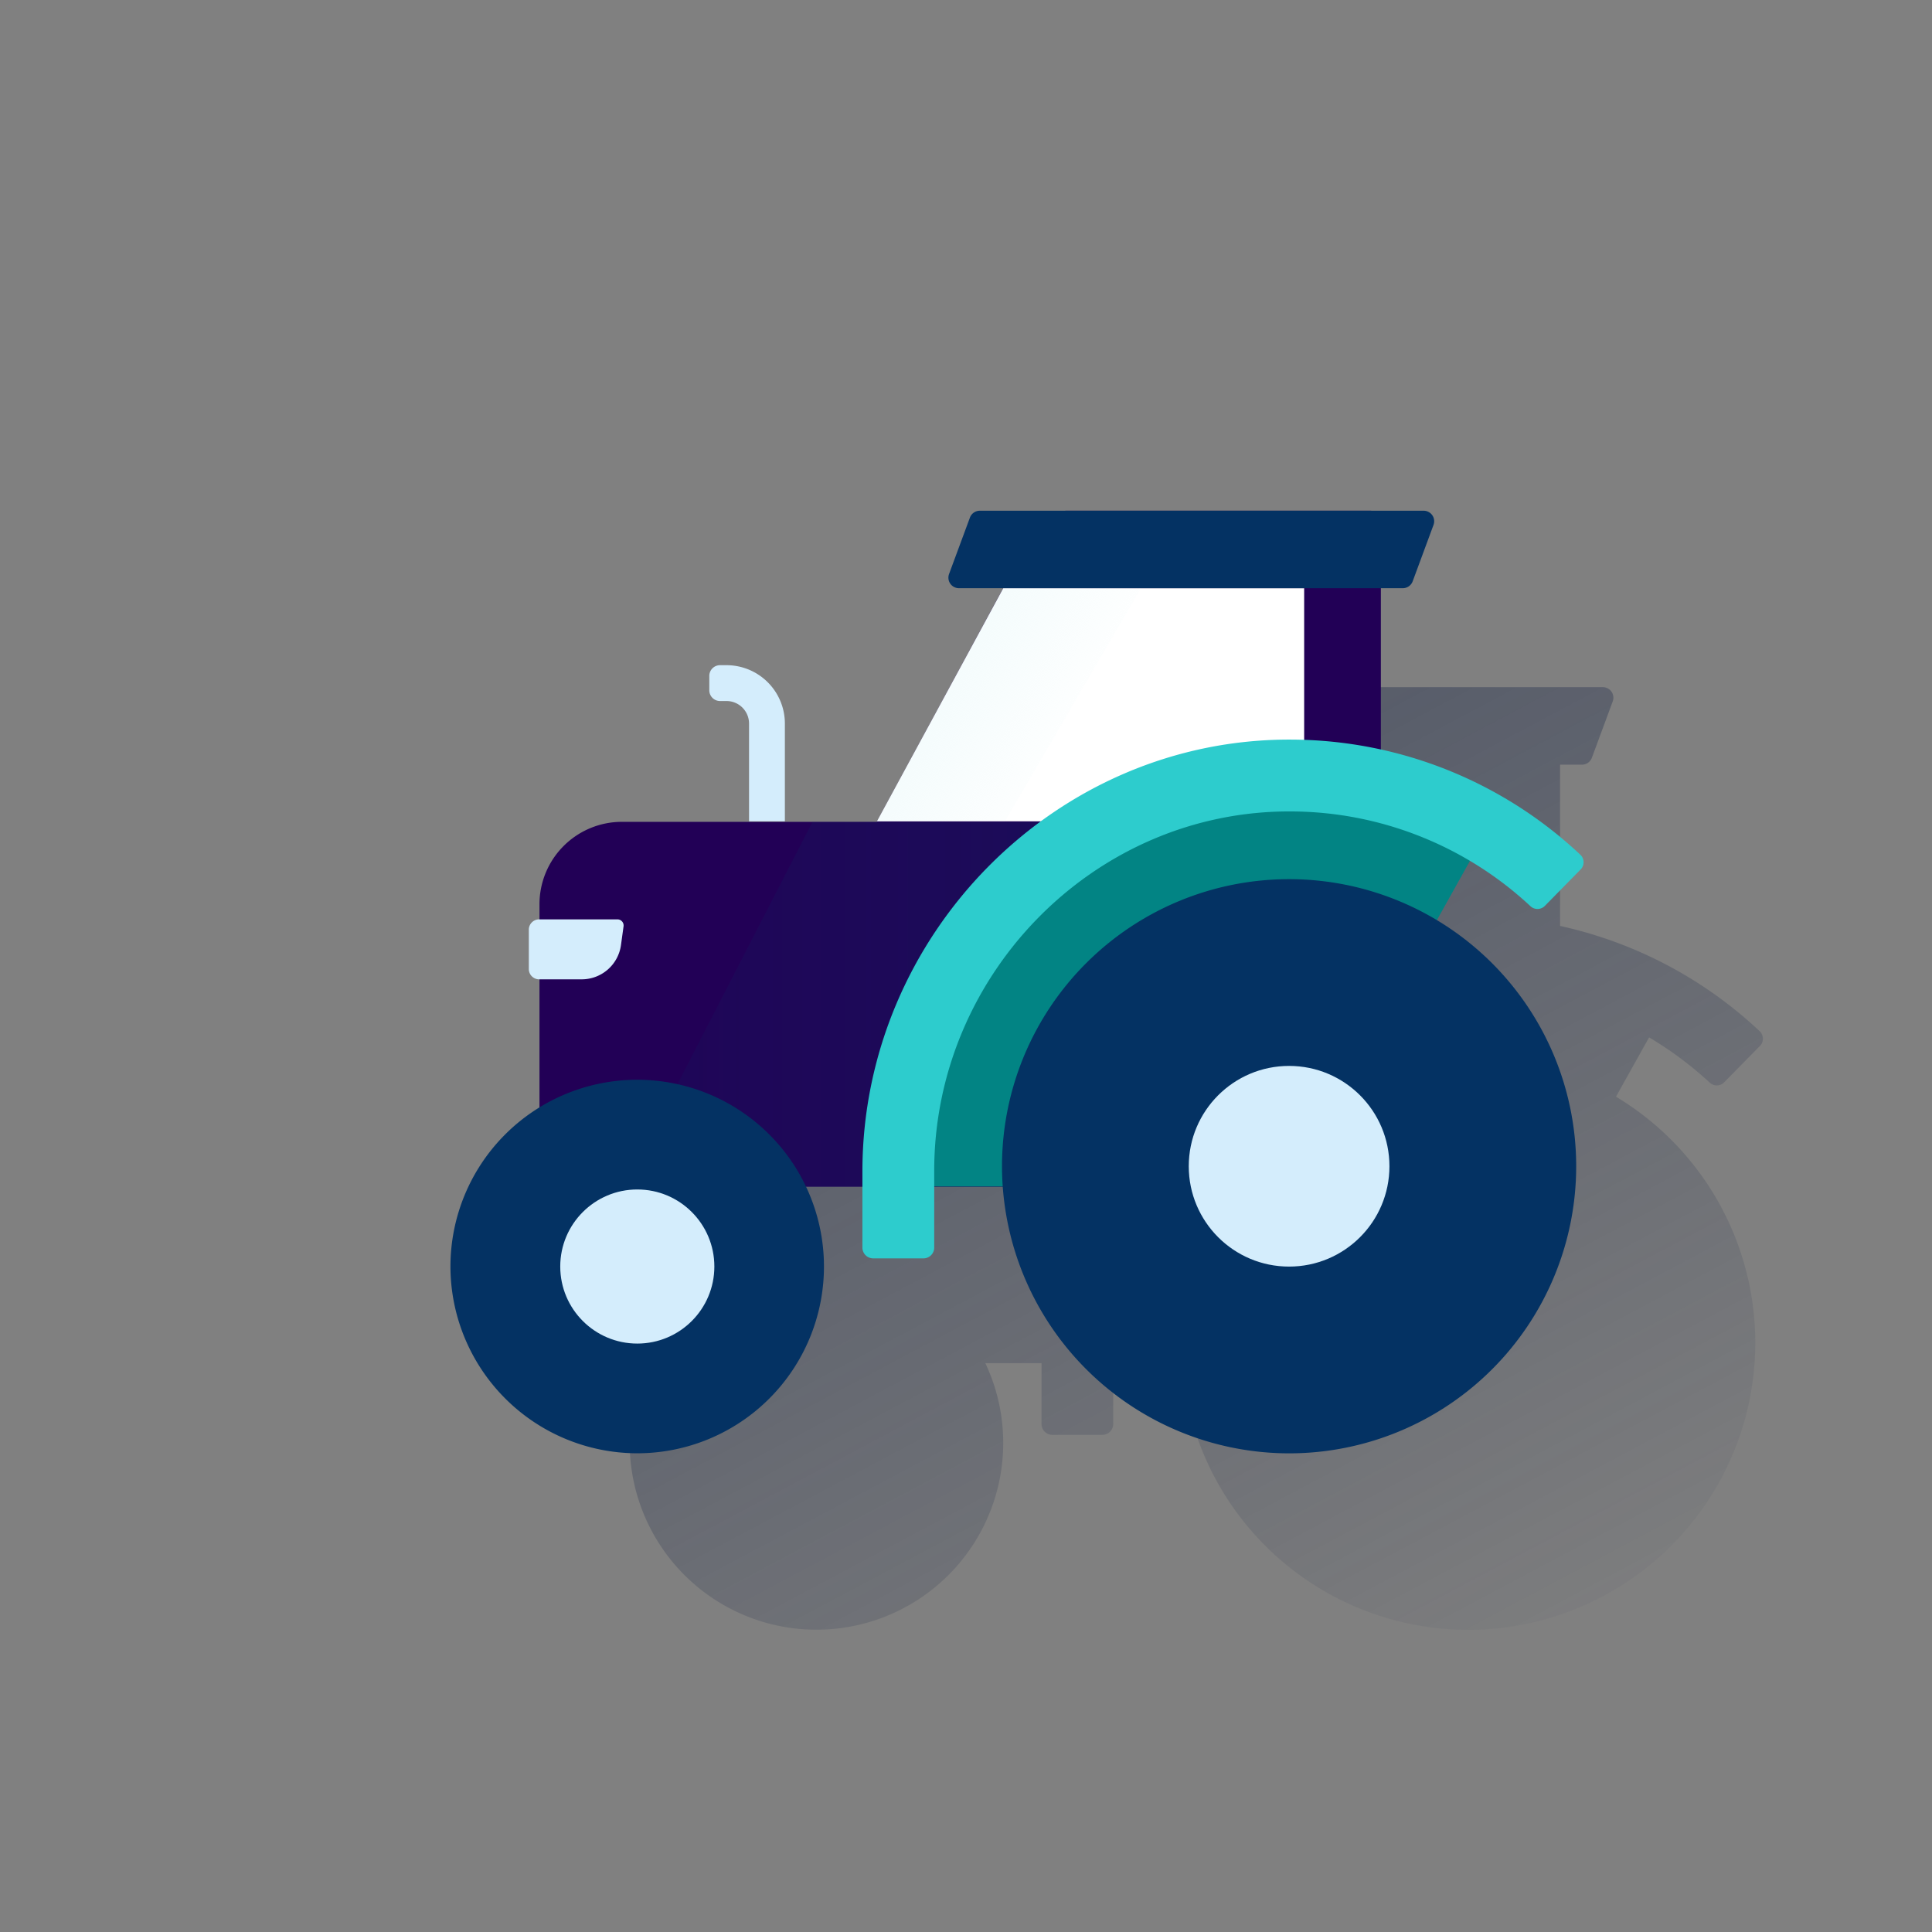
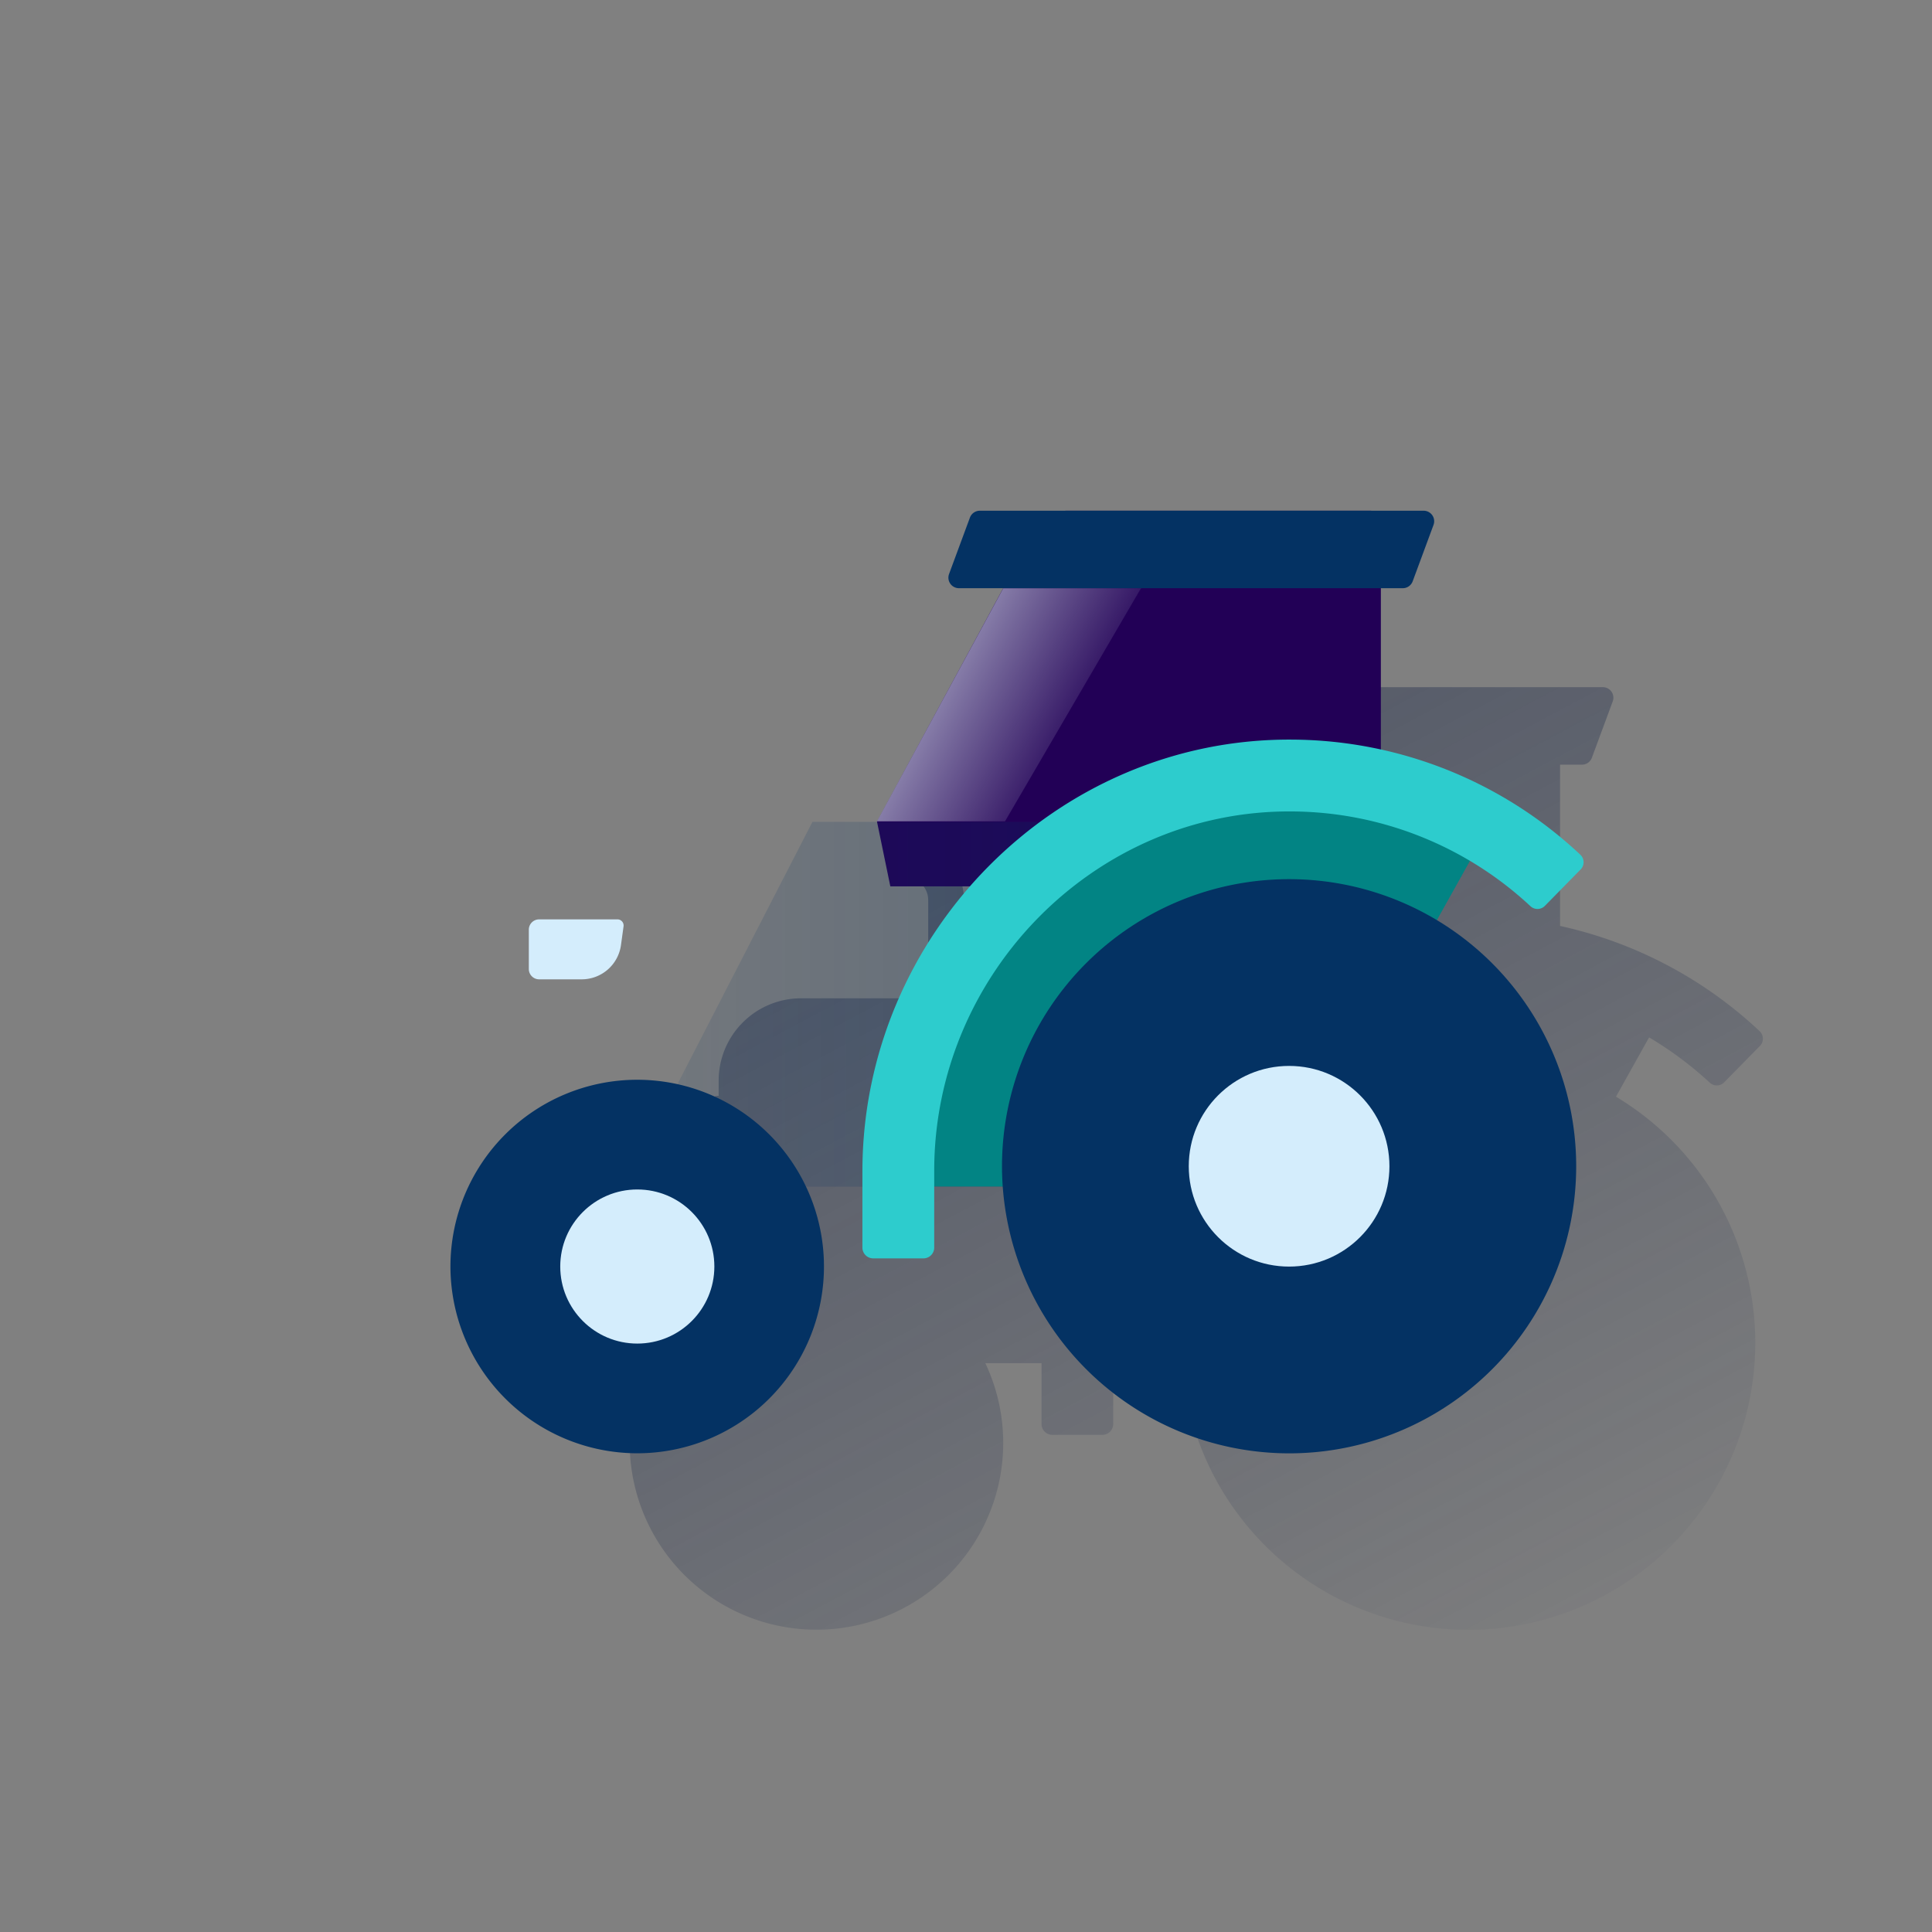
<svg xmlns="http://www.w3.org/2000/svg" xmlns:xlink="http://www.w3.org/1999/xlink" id="Contenido" viewBox="0 0 600 600">
  <rect x="0" y="0" width="600" height="600" fill="#808080" stroke="none" />
  <defs>
    <style>.cls-1,.cls-2,.cls-3{fill:none;}.cls-2{fill-rule:evenodd;}.cls-3{clip-rule:evenodd;}.cls-4{clip-path:url(#clip-path);}.cls-5{clip-path:url(#clip-path-2);}.cls-6{clip-path:url(#clip-path-3);}.cls-7{clip-path:url(#clip-path-4);}.cls-8{clip-path:url(#clip-path-8);}.cls-9{clip-path:url(#clip-path-9);}.cls-10{clip-path:url(#clip-path-10);}.cls-11{clip-path:url(#clip-path-11);}.cls-12{clip-path:url(#clip-path-12);}.cls-13{clip-path:url(#clip-path-13);}.cls-14{clip-path:url(#clip-path-14);}.cls-15{clip-path:url(#clip-path-15);}.cls-16{clip-path:url(#clip-path-16);}.cls-17{clip-path:url(#clip-path-17);}.cls-18{clip-path:url(#clip-path-18);}.cls-19{clip-path:url(#clip-path-19);}.cls-20{clip-path:url(#clip-path-20);}.cls-21{clip-path:url(#clip-path-21);}.cls-22{clip-path:url(#clip-path-22);}.cls-23{clip-path:url(#clip-path-23);}.cls-24{clip-path:url(#clip-path-24);}.cls-25{clip-path:url(#clip-path-25);}.cls-26{clip-path:url(#clip-path-26);}.cls-27{clip-path:url(#clip-path-27);}.cls-28{clip-path:url(#clip-path-28);}.cls-29{clip-path:url(#clip-path-29);}.cls-30{clip-path:url(#clip-path-30);}.cls-31{clip-path:url(#clip-path-31);}.cls-32{clip-path:url(#clip-path-32);}.cls-33{clip-path:url(#clip-path-33);}.cls-34{clip-path:url(#clip-path-34);}.cls-35{clip-path:url(#clip-path-35);}.cls-36{fill:url(#Degradado_sin_nombre_7);}.cls-37{fill:url(#Degradado_sin_nombre_7-2);}.cls-38{fill:#220056;}.cls-39{fill:#ffffff;}.cls-40{opacity:0.5;}.cls-41{fill:url(#linear-gradient);}.cls-42{fill:url(#Degradado_sin_nombre_37);}.cls-43{fill:#028484;}.cls-44{fill:#043263;}.cls-45{fill:#d4edfc;}.cls-46{fill:#2dcccd;}</style>
    <clipPath id="clip-path">
      <rect class="cls-1" x="-1526.68" y="628.61" width="53.76" height="39.88" />
    </clipPath>
    <clipPath id="clip-path-2">
      <path class="cls-3" d="M-1454,727.65h-86.58a9.36,9.36,0,0,1-9.45-9.21v-62.8a9.36,9.36,0,0,1,9.45-9.21H-1454a9.36,9.36,0,0,1,9.45,9.21v62.8a9.36,9.36,0,0,1-9.45,9.21" />
    </clipPath>
    <clipPath id="clip-path-3">
      <path class="cls-3" d="M-1459.41,727.65H-1546a9.36,9.36,0,0,1-9.45-9.21v-62.8a9.36,9.36,0,0,1,9.45-9.21h86.58a9.36,9.36,0,0,1,9.45,9.21v62.8a9.36,9.36,0,0,1-9.45,9.21" />
    </clipPath>
    <clipPath id="clip-path-4">
      <path class="cls-3" d="M-1546,646.43a9.36,9.36,0,0,0-9.45,9.21v62.81a9.35,9.35,0,0,0,9.45,9.2h86.58a9.35,9.35,0,0,0,9.45-9.2V655.64a9.36,9.36,0,0,0-9.45-9.21Z" />
    </clipPath>
    <clipPath id="clip-path-8">
      <rect class="cls-1" x="-1527.81" y="679.26" width="50.98" height="17.64" />
    </clipPath>
    <clipPath id="clip-path-9">
      <rect class="cls-1" x="-1511.13" y="662.57" width="17.62" height="51.03" />
    </clipPath>
    <clipPath id="clip-path-10">
      <rect class="cls-1" x="-652" y="628.73" width="104" height="104" />
    </clipPath>
    <clipPath id="clip-path-11">
      <path class="cls-3" d="M-600.18,734.91H-601a2.25,2.25,0,0,1-2.46-1.92V690.87A2.25,2.25,0,0,1-601,689h.79a2.23,2.23,0,0,1,2.44,1.92V733a2.23,2.23,0,0,1-2.44,1.92" />
    </clipPath>
    <clipPath id="clip-path-12">
      <path class="cls-3" d="M-603.42,725.71s-10.43,3.1-18.69-1.43-11.25-15-11.25-15,10.42-3.11,18.69,1.43,11.25,15,11.25,15" />
    </clipPath>
    <clipPath id="clip-path-13">
      <path class="cls-3" d="M-570.95,696.15s0,14-8.61,22.51-22.6,8.38-22.6,8.38,0-14,8.61-22.51,22.6-8.38,22.6-8.38" />
    </clipPath>
    <clipPath id="clip-path-14">
      <polygon class="cls-3" points="2127.96 624.17 2125.09 667.74 2144.64 667.74 2141.78 624.17 2127.96 624.17" />
    </clipPath>
    <clipPath id="clip-path-15">
      <polygon class="cls-3" points="2127.31 633.97 2126.99 639 2142.75 639 2142.42 633.97 2127.31 633.97" />
    </clipPath>
    <clipPath id="clip-path-16">
      <polygon class="cls-3" points="2126.56 645.42 2126.23 650.45 2143.5 650.45 2143.18 645.42 2126.56 645.42" />
    </clipPath>
    <clipPath id="clip-path-17">
      <polygon class="cls-3" points="2125.81 656.87 2125.48 661.9 2144.26 661.9 2143.93 656.87 2125.81 656.87" />
    </clipPath>
    <clipPath id="clip-path-18">
      <rect class="cls-1" x="2048.74" y="671.1" width="103.41" height="55.79" />
    </clipPath>
    <clipPath id="clip-path-19">
      <rect class="cls-1" x="2120.57" y="674.44" width="22.71" height="9.74" />
    </clipPath>
    <clipPath id="clip-path-20">
      <rect class="cls-1" x="2119.51" y="683.72" width="24.67" height="1.9" />
    </clipPath>
    <clipPath id="clip-path-21">
      <rect class="cls-1" x="2048.73" y="713.23" width="103.41" height="13" />
    </clipPath>
    <clipPath id="clip-path-22">
      <polygon class="cls-3" points="2074.98 670.33 2152.14 671.09 2152.14 726.89 2074.98 727.01 2074.98 670.33" />
    </clipPath>
    <clipPath id="clip-path-23">
      <rect class="cls-1" x="2057.6" y="674.44" width="22.71" height="9.74" />
    </clipPath>
    <clipPath id="clip-path-24">
      <rect class="cls-1" x="2089.08" y="674.44" width="22.71" height="9.74" />
    </clipPath>
    <clipPath id="clip-path-25">
-       <path class="cls-3" d="M2126.89,628.37a2.13,2.13,0,0,1,0-4.2h16a2.13,2.13,0,0,1,0,4.2Z" />
+       <path class="cls-3" d="M2126.89,628.37a2.13,2.13,0,0,1,0-4.2h16a2.13,2.13,0,0,1,0,4.2" />
    </clipPath>
    <clipPath id="clip-path-26">
      <rect class="cls-1" x="2073.26" y="692.18" width="51.12" height="34.71" />
    </clipPath>
    <clipPath id="clip-path-27">
      <rect class="cls-1" x="2044.18" y="661.9" width="111.63" height="9.19" />
    </clipPath>
    <clipPath id="clip-path-28">
      <polygon class="cls-3" points="2074.59 645.96 2048.73 661.9 2074.59 661.9 2074.59 645.96" />
    </clipPath>
    <clipPath id="clip-path-29">
      <polygon class="cls-3" points="2100.44 645.96 2074.59 661.9 2100.44 661.9 2100.44 645.96" />
    </clipPath>
    <clipPath id="clip-path-30">
      <polygon class="cls-3" points="2126.29 645.96 2100.44 661.9 2126.29 661.9 2126.29 645.96" />
    </clipPath>
    <clipPath id="clip-path-31">
-       <polygon class="cls-3" points="2152.14 645.96 2126.29 661.9 2152.14 661.9 2152.14 645.96" />
-     </clipPath>
+       </clipPath>
    <clipPath id="clip-path-32">
      <rect class="cls-1" x="2073.26" y="692.12" width="54.36" height="4.12" />
    </clipPath>
    <clipPath id="clip-path-33">
      <rect class="cls-1" x="2056.7" y="683.72" width="24.67" height="1.9" />
    </clipPath>
    <clipPath id="clip-path-34">
      <rect class="cls-1" x="2088.1" y="683.72" width="24.67" height="1.9" />
    </clipPath>
    <clipPath id="clip-path-35">
      <rect class="cls-1" x="2072.27" y="691.13" width="52.23" height="36.4" />
    </clipPath>
    <linearGradient id="Degradado_sin_nombre_7" x1="271.68" y1="195.14" x2="459.4" y2="548.2" gradientUnits="userSpaceOnUse">
      <stop offset="0" stop-color="#192647" />
      <stop offset="0" stop-color="#192647" stop-opacity="0.5" />
      <stop offset="1" stop-color="#192647" stop-opacity="0" />
    </linearGradient>
    <linearGradient id="Degradado_sin_nombre_7-2" x1="253.06" y1="215.77" x2="452.41" y2="590.69" xlink:href="#Degradado_sin_nombre_7" />
    <linearGradient id="linear-gradient" x1="296.39" y1="209.86" x2="330.31" y2="227.89" gradientUnits="userSpaceOnUse">
      <stop offset="0" stop-color="#eaf9fa" />
      <stop offset="1" stop-color="#e9f8f9" stop-opacity="0.2" />
      <stop offset="1" stop-color="#eaf9fa" stop-opacity="0.5" />
    </linearGradient>
    <linearGradient id="Degradado_sin_nombre_37" x1="389.21" y1="311.89" x2="194" y2="311.89" gradientUnits="userSpaceOnUse">
      <stop offset="0" stop-color="#043263" stop-opacity="0.3" />
      <stop offset="1" stop-color="#043263" stop-opacity="0.1" />
    </linearGradient>
  </defs>
  <title>servicios</title>
  <path class="cls-36" d="M531,336.24a3.19,3.19,0,0,0,4.45-.11l11.11-11.31a3.2,3.2,0,0,0-.07-4.56,131.67,131.67,0,0,0-62-32.7V237.47h6.81a3.27,3.27,0,0,0,3.07-2.14l6.48-17.52a3.27,3.27,0,0,0-3.07-4.4H359.93a3.28,3.28,0,0,0-3.07,2.13l-6.48,17.52a3.27,3.27,0,0,0,3.07,4.41h13.71L328,309.88l0,.15H248.77a25.6,25.6,0,0,0-25.59,25.6v4.69h-.11a3.2,3.2,0,0,0-3.2,3.2v12.22a3.2,3.2,0,0,0,3.2,3.2h.11v39.77A58,58,0,1,0,306,423.34h17.46v18.92a3.35,3.35,0,0,0,3.34,3.34h15.58a3.35,3.35,0,0,0,3.34-3.34V423.34h21.34a89.14,89.14,0,1,0,134.8-82.75c3.95-7.09,7.51-13.46,10.28-18.42A111.23,111.23,0,0,1,531,336.24Z" />
  <path class="cls-37" d="M279.26,272.51h2a7,7,0,0,1,7,7v30.37h11.12V279.51a18.12,18.12,0,0,0-18.12-18.13h-2a3.33,3.33,0,0,0-3.34,3.34v4.45A3.34,3.34,0,0,0,279.26,272.51Z" />
  <path class="cls-38" d="M428.84,161.94a3.34,3.34,0,0,0-3.34-3.33h-94A11.73,11.73,0,0,0,320.57,166l-48.22,89.12,4.15,20.15H428.84Z" />
-   <path class="cls-39" d="M272.35,255.08H401.68a3.34,3.34,0,0,0,3.34-3.34V182.67H311.59Z" />
  <g class="cls-40">
    <polygon class="cls-41" points="354.35 182.67 311.59 182.67 272.35 255.08 312.11 255.08 354.35 182.67" />
  </g>
-   <path class="cls-38" d="M400.34,368.54H167.54V280.83a25.6,25.6,0,0,1,25.59-25.6H400.34Z" />
  <polygon class="cls-42" points="389.21 255.23 252.32 255.23 194 368.54 389.21 368.54 389.21 255.23" />
  <path class="cls-43" d="M405,360.12c.68-1.85,57.44-103.39,57.44-103.39s-33.31-16.65-56.62-16.65-66.61,17.76-79.56,30.71-42.34,34.79-42.34,70.68,2.37,27,2.37,27l114,.06Z" />
  <path class="cls-44" d="M311.18,362.19a89.16,89.16,0,1,1,89.16,89.16A89.25,89.25,0,0,1,311.18,362.19Z" />
  <circle class="cls-45" cx="400.34" cy="362.19" r="31.16" />
  <path class="cls-45" d="M167.43,304.14h13.22a12.31,12.31,0,0,0,12.2-10.64l.8-5.81a1.91,1.91,0,0,0-2-2.17H167.43a3.2,3.2,0,0,0-3.2,3.2v12.22A3.2,3.2,0,0,0,167.43,304.14Z" />
  <path class="cls-46" d="M286.75,390.8H271.17a3.35,3.35,0,0,1-3.34-3.34V363.79c0-73.42,60.08-134.63,133.49-134.1a131.64,131.64,0,0,1,89.49,35.77,3.2,3.2,0,0,1,.07,4.56l-11.11,11.31a3.2,3.2,0,0,1-4.45.12A109.46,109.46,0,0,0,401.13,252c-61.07-.43-111,50.5-111,111.57v23.94A3.35,3.35,0,0,1,286.75,390.8Z" />
  <path class="cls-44" d="M139.89,393.33a58,58,0,1,1,58,58A58.09,58.09,0,0,1,139.89,393.33Z" />
  <circle class="cls-45" cx="197.92" cy="393.33" r="23.93" />
  <path class="cls-44" d="M442.13,158.61H304.29a3.28,3.28,0,0,0-3.07,2.13l-6.48,17.52a3.27,3.27,0,0,0,3.07,4.41H435.65a3.27,3.27,0,0,0,3.07-2.14L445.2,163A3.27,3.27,0,0,0,442.13,158.61Z" />
-   <path class="cls-45" d="M243.75,255.08H232.62V224.71a7,7,0,0,0-7-7h-2a3.34,3.34,0,0,1-3.34-3.34v-4.45a3.33,3.33,0,0,1,3.34-3.34h2a18.13,18.13,0,0,1,18.13,18.13Z" />
</svg>